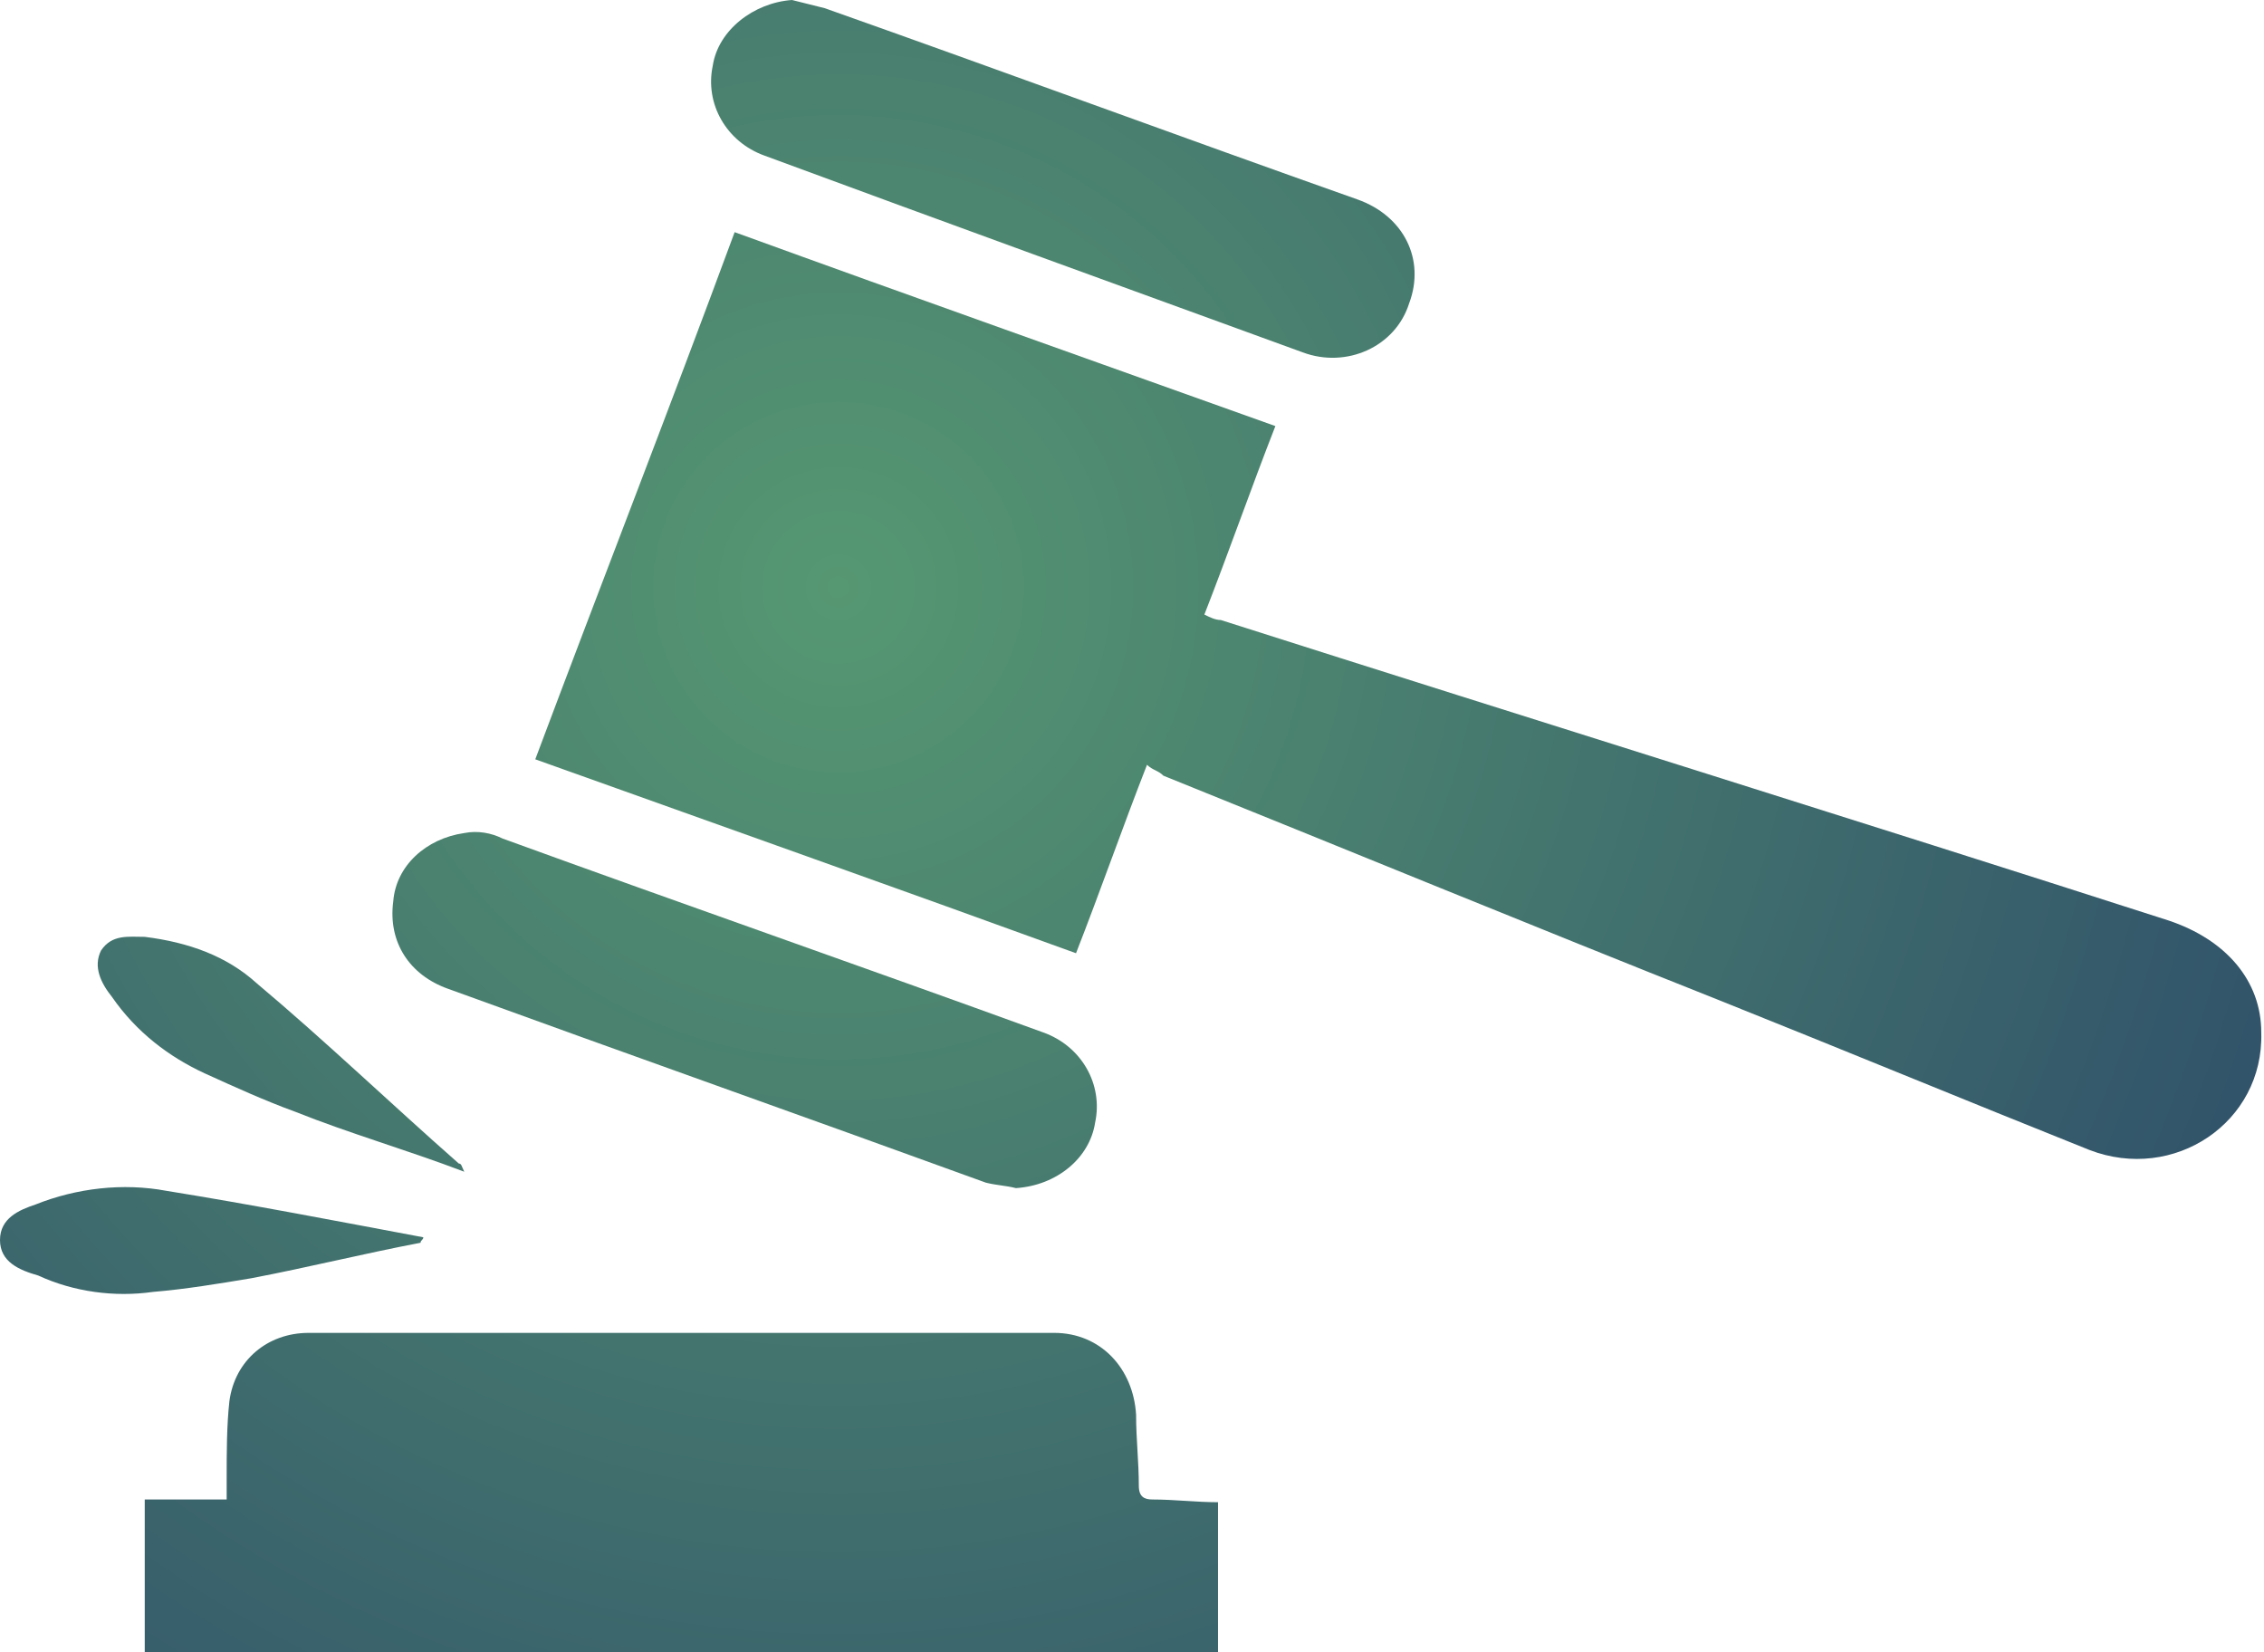
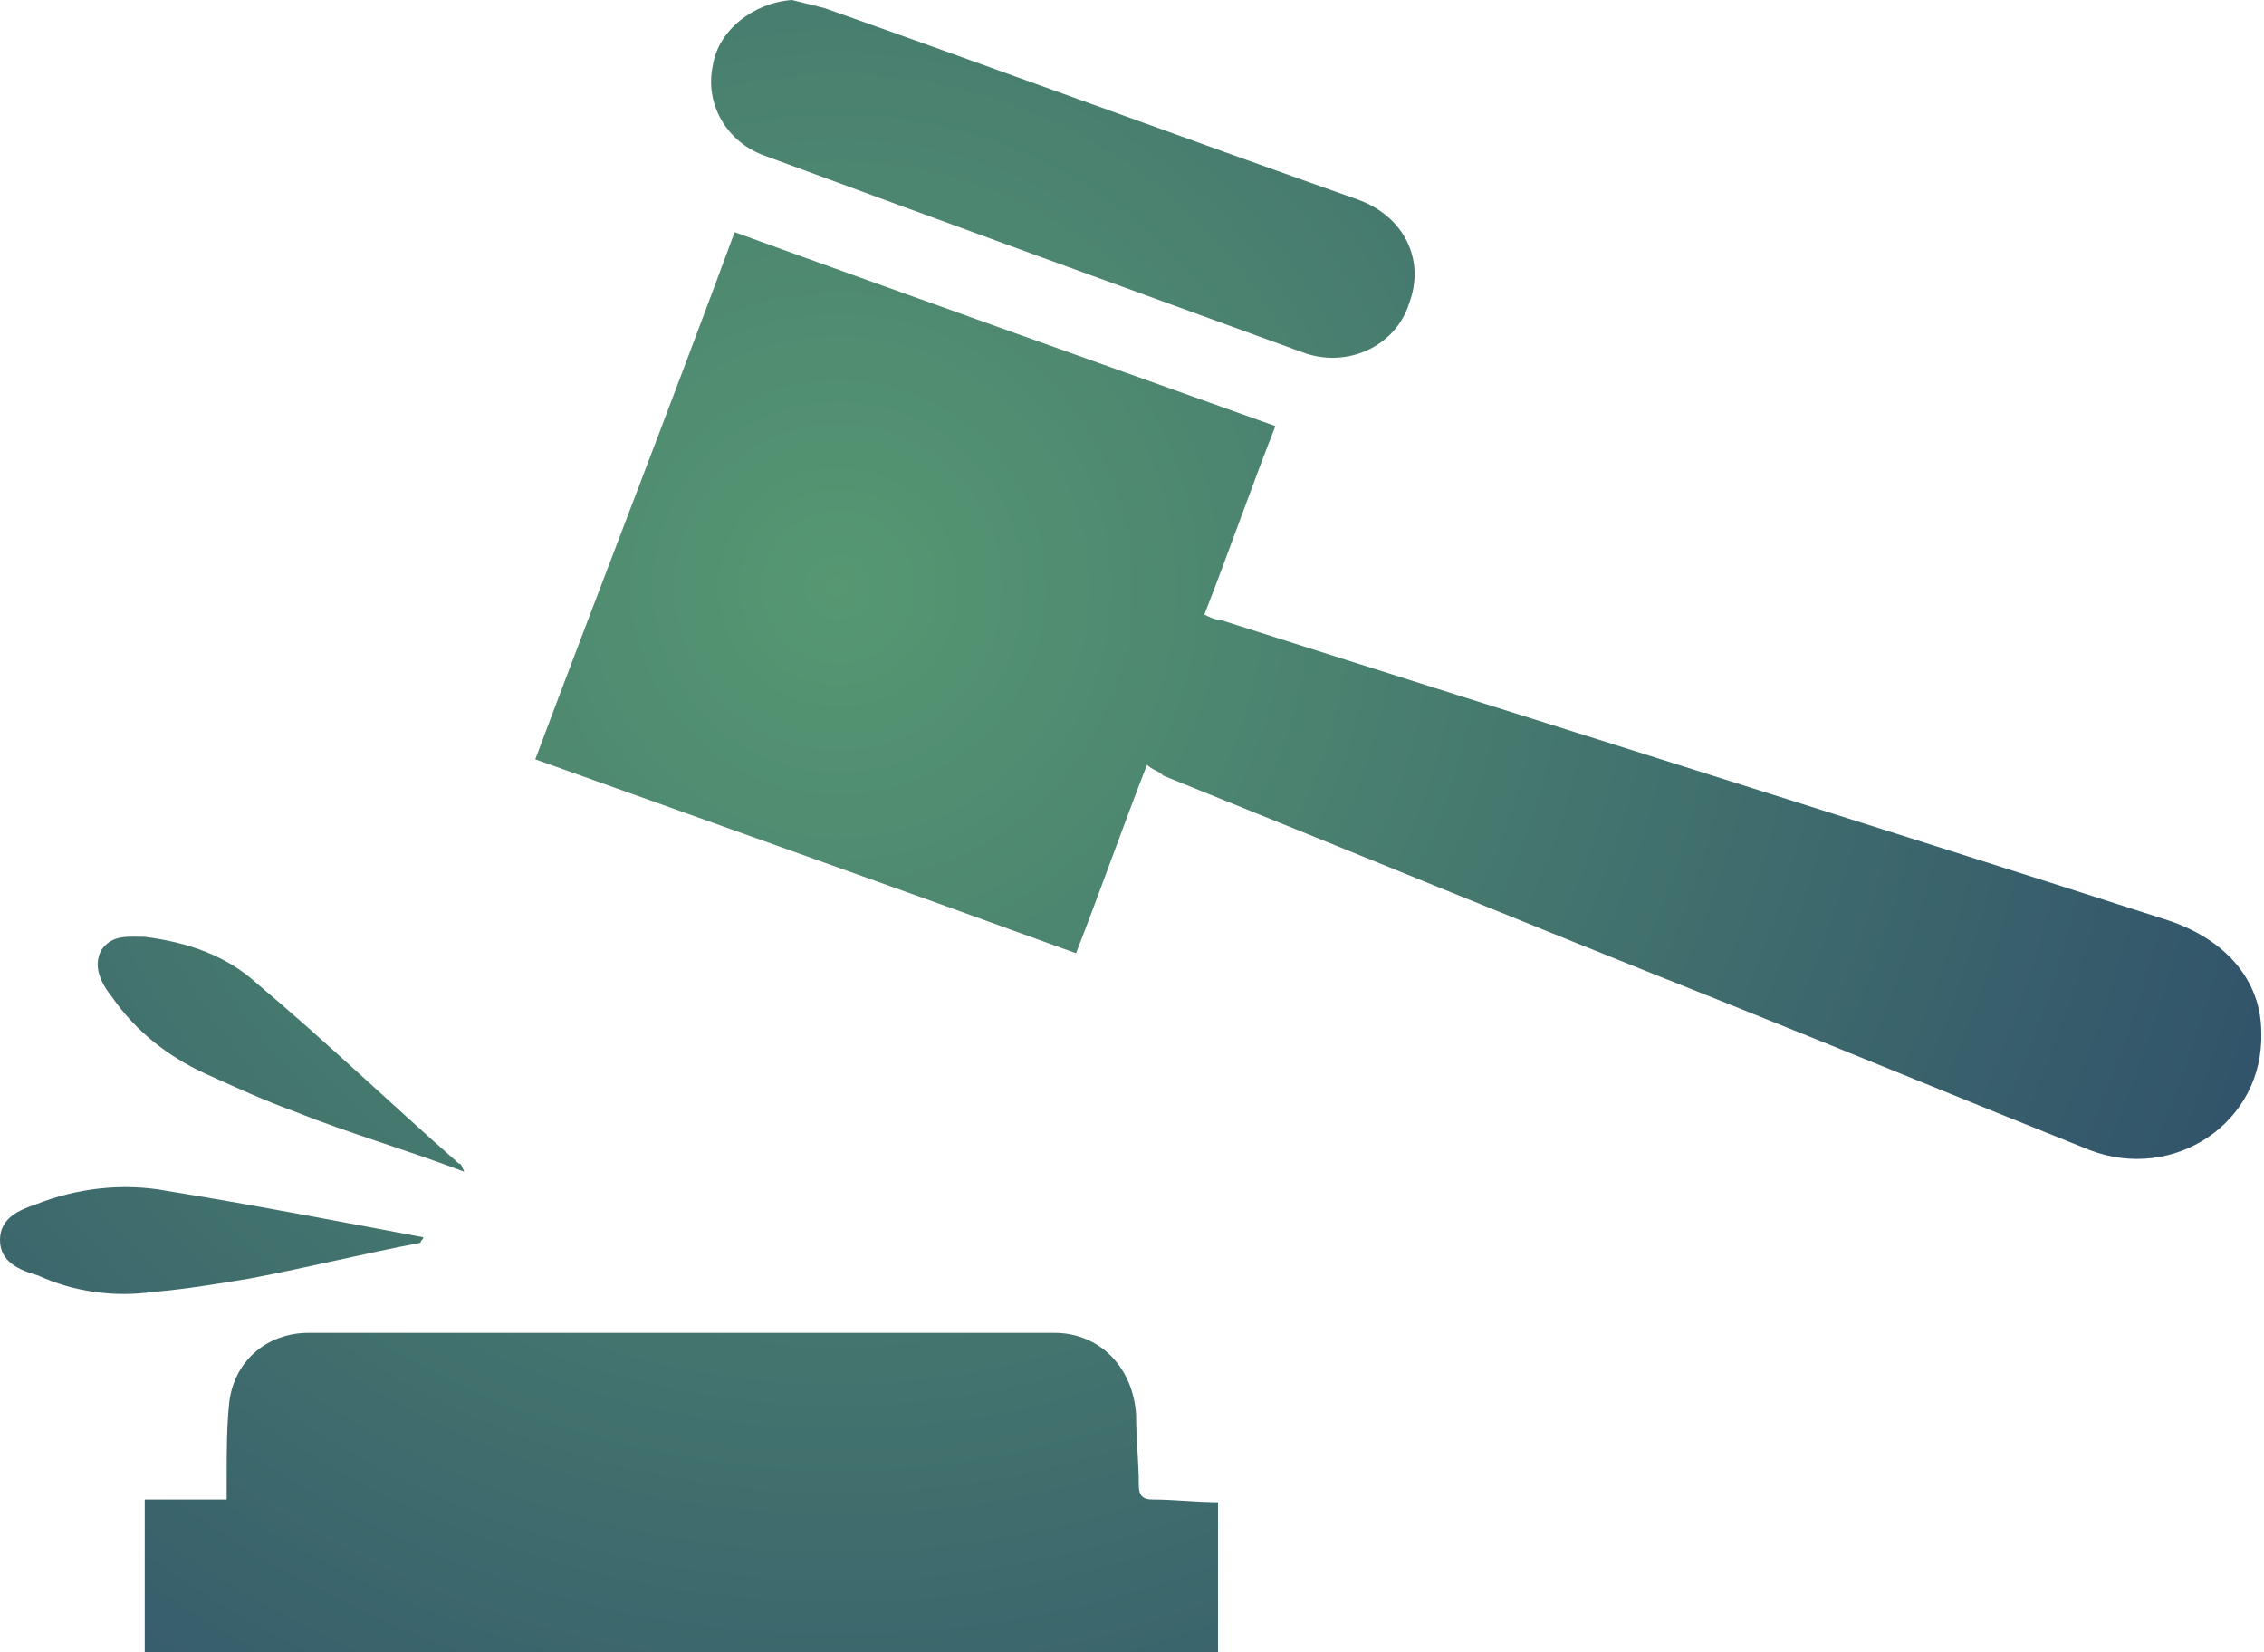
<svg xmlns="http://www.w3.org/2000/svg" version="1.1" id="Layer_1" x="0px" y="0px" viewBox="0 0 82.9 60.5" style="enable-background:new 0 0 82.9 60.5;" xml:space="preserve">
  <style type="text/css">
	.st0{fill:url(#SVGID_1_);}
	.st1{fill:url(#SVGID_2_);}
	.st2{fill:url(#SVGID_3_);}
	.st3{fill:url(#SVGID_4_);}
	.st4{fill:url(#SVGID_5_);}
	.st5{fill:url(#SVGID_6_);}
</style>
  <g>
    <g>
      <radialGradient id="SVGID_1_" cx="30.703" cy="21.5" r="63.135" gradientUnits="userSpaceOnUse">
        <stop offset="0" style="stop-color:#569872" />
        <stop offset="1" style="stop-color:#2C4969" />
      </radialGradient>
      <path class="st0" d="M42,28c-0.9,2.3-1.7,4.6-2.6,6.9c-6.6-2.4-13.1-4.7-19.8-7.1C22,21.4,24.5,15,26.9,8.5    c6.6,2.4,13.1,4.7,19.8,7.1c-0.9,2.3-1.7,4.6-2.6,6.9c0.2,0.1,0.4,0.2,0.6,0.2c11.6,3.7,23.2,7.3,34.7,11c2.1,0.7,3.4,2.2,3.4,4.1    c0.1,3.3-3.2,5.5-6.3,4.3c-4.5-1.8-9.1-3.7-13.6-5.5c-6.8-2.7-13.6-5.5-20.3-8.2C42.4,28.2,42.2,28.2,42,28z" />
      <radialGradient id="SVGID_2_" cx="30.703" cy="21.5" r="63.135" gradientUnits="userSpaceOnUse">
        <stop offset="0" style="stop-color:#569872" />
        <stop offset="1" style="stop-color:#2C4969" />
      </radialGradient>
      <path class="st1" d="M5.3,60.5c0-1.9,0-3.7,0-5.6c0.9,0,1.9,0,3,0c0-0.3,0-0.5,0-0.8c0-0.9,0-1.9,0.1-2.8c0.2-1.5,1.4-2.5,2.9-2.5    c9.1,0,18.2,0,27.3,0c1.7,0,2.9,1.3,3,3c0,0.9,0.1,1.7,0.1,2.6c0,0.4,0.2,0.5,0.5,0.5c0.8,0,1.6,0.1,2.4,0.1c0,1.9,0,3.6,0,5.5    C31.5,60.5,18.5,60.5,5.3,60.5z" />
      <radialGradient id="SVGID_3_" cx="30.703" cy="21.5" r="63.135" gradientUnits="userSpaceOnUse">
        <stop offset="0" style="stop-color:#569872" />
        <stop offset="1" style="stop-color:#2C4969" />
      </radialGradient>
      <path class="st2" d="M29,0c0.4,0.1,0.8,0.2,1.2,0.3c6.5,2.3,13,4.7,19.5,7c1.7,0.6,2.5,2.2,1.9,3.8c-0.5,1.6-2.3,2.4-3.9,1.8    C41.1,10.5,34.5,8.1,28,5.7c-1.4-0.5-2.2-1.9-1.9-3.3C26.3,1.1,27.6,0.1,29,0z" />
      <radialGradient id="SVGID_4_" cx="30.703" cy="21.5" r="63.135" gradientUnits="userSpaceOnUse">
        <stop offset="0" style="stop-color:#569872" />
        <stop offset="1" style="stop-color:#2C4969" />
      </radialGradient>
-       <path class="st3" d="M37.2,43.5c-0.4-0.1-0.7-0.1-1.1-0.2c-6.6-2.4-13.1-4.7-19.7-7.1c-1.4-0.5-2.2-1.7-2-3.2    c0.1-1.3,1.2-2.3,2.6-2.5c0.5-0.1,1,0,1.4,0.2c6.6,2.4,13.2,4.7,19.8,7.1c1.4,0.5,2.2,1.9,1.9,3.3C39.9,42.4,38.7,43.4,37.2,43.5z    " />
      <radialGradient id="SVGID_5_" cx="30.703" cy="21.5" r="63.135" gradientUnits="userSpaceOnUse">
        <stop offset="0" style="stop-color:#569872" />
        <stop offset="1" style="stop-color:#2C4969" />
      </radialGradient>
      <path class="st4" d="M17,42.9c-2.1-0.8-4.2-1.4-6.2-2.2c-1.1-0.4-2.2-0.9-3.3-1.4c-1.3-0.6-2.5-1.5-3.4-2.8    c-0.4-0.5-0.7-1.1-0.4-1.7c0.4-0.6,1-0.5,1.6-0.5c1.6,0.2,3,0.7,4.1,1.7c2.5,2.1,4.9,4.4,7.4,6.6C16.9,42.6,16.9,42.7,17,42.9z" />
      <radialGradient id="SVGID_6_" cx="30.703" cy="21.5" r="63.135" gradientUnits="userSpaceOnUse">
        <stop offset="0" style="stop-color:#569872" />
        <stop offset="1" style="stop-color:#2C4969" />
      </radialGradient>
      <path class="st5" d="M15.4,45.5c-2.1,0.4-4.1,0.9-6.2,1.3C8,47,6.8,47.2,5.6,47.3c-1.4,0.2-2.9,0-4.2-0.6C0.7,46.5,0,46.2,0,45.4    c0-0.8,0.7-1.1,1.3-1.3c1.5-0.6,3.2-0.8,4.8-0.5c3.1,0.5,6.2,1.1,9.4,1.7C15.5,45.4,15.4,45.4,15.4,45.5z" />
    </g>
  </g>
</svg>